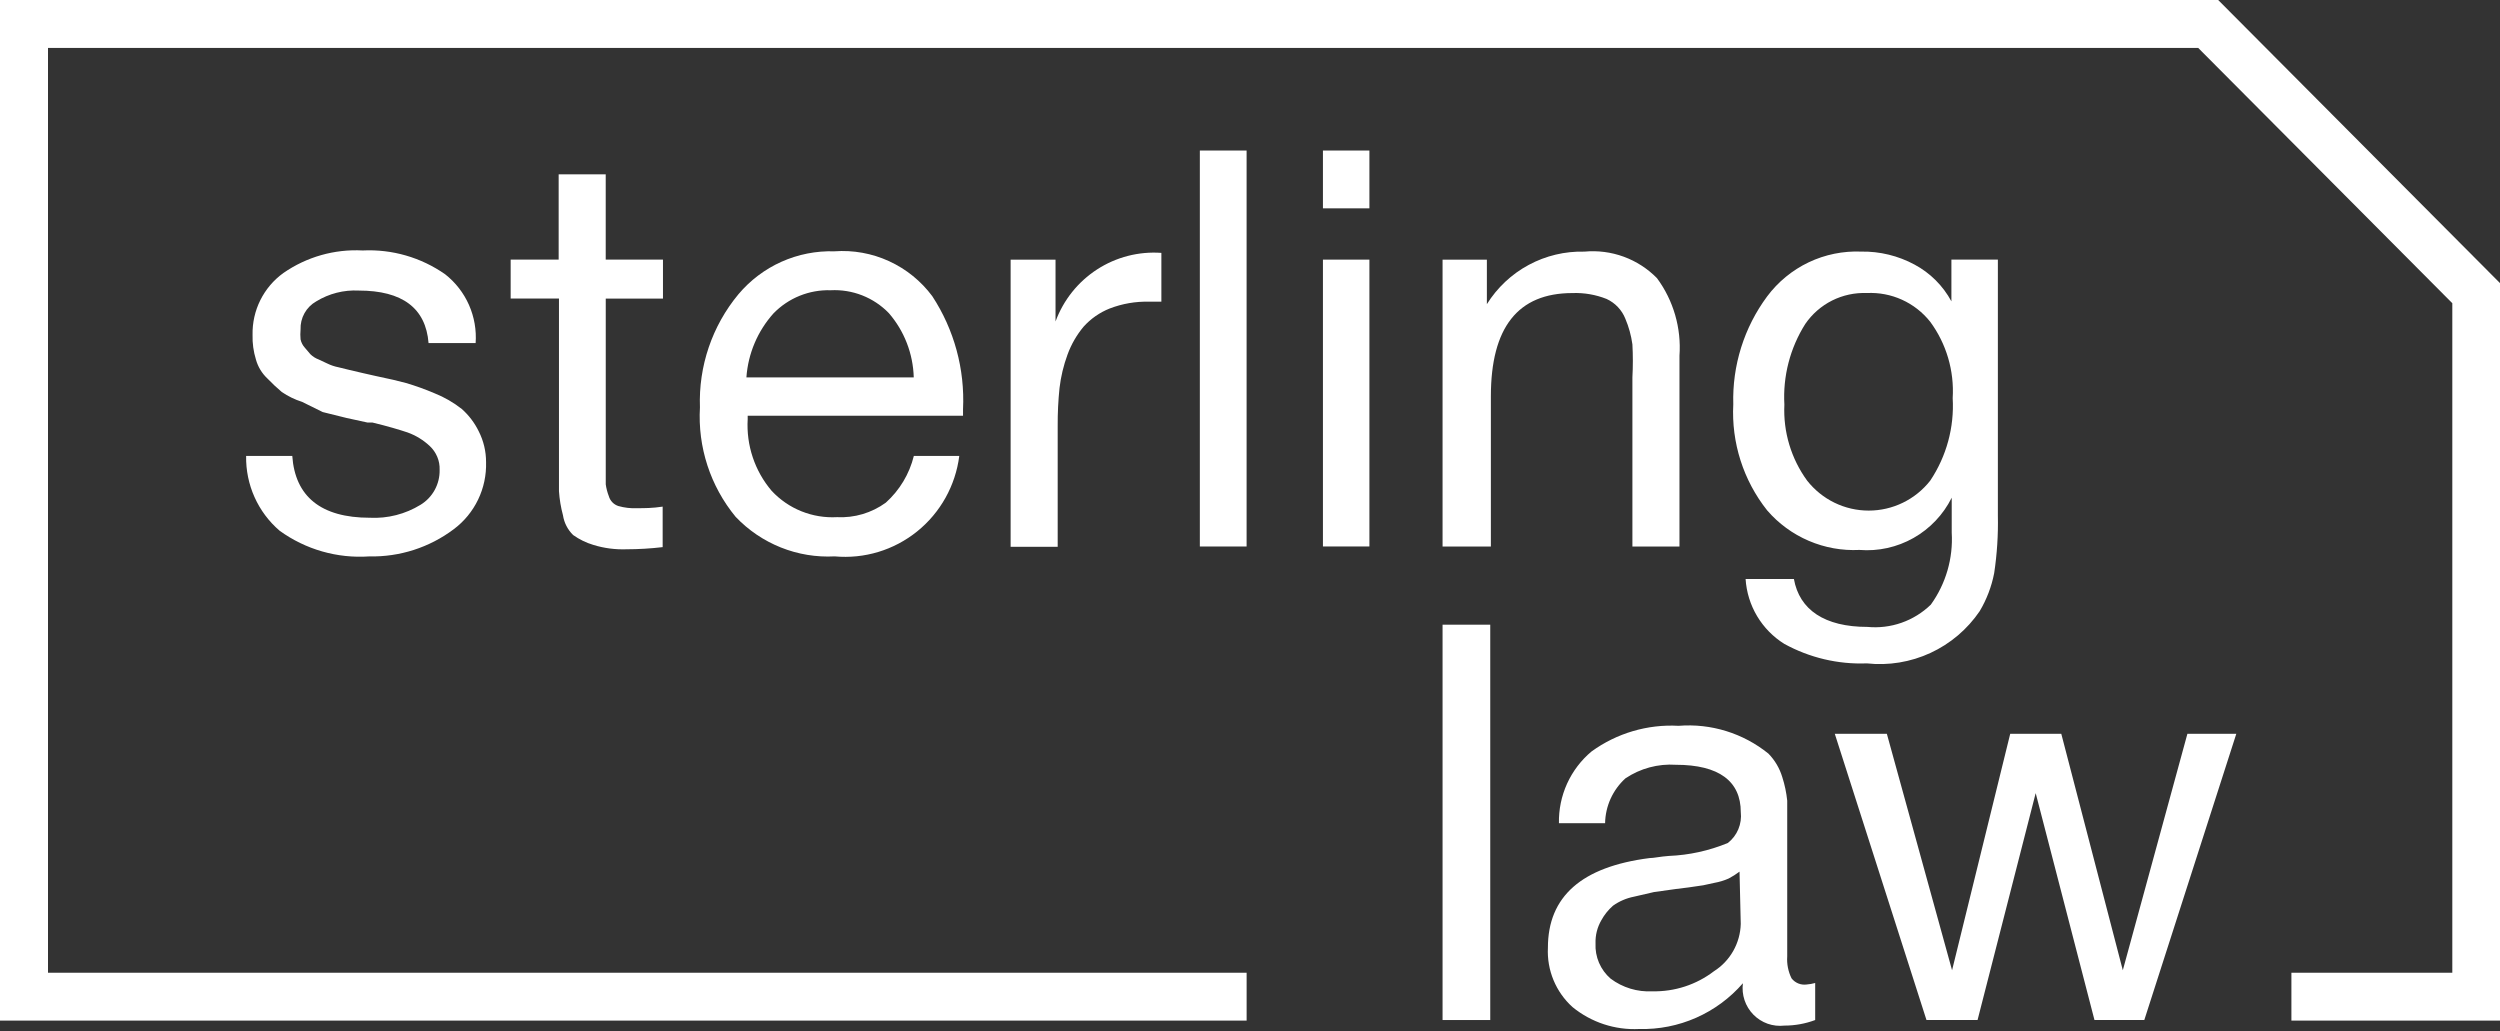
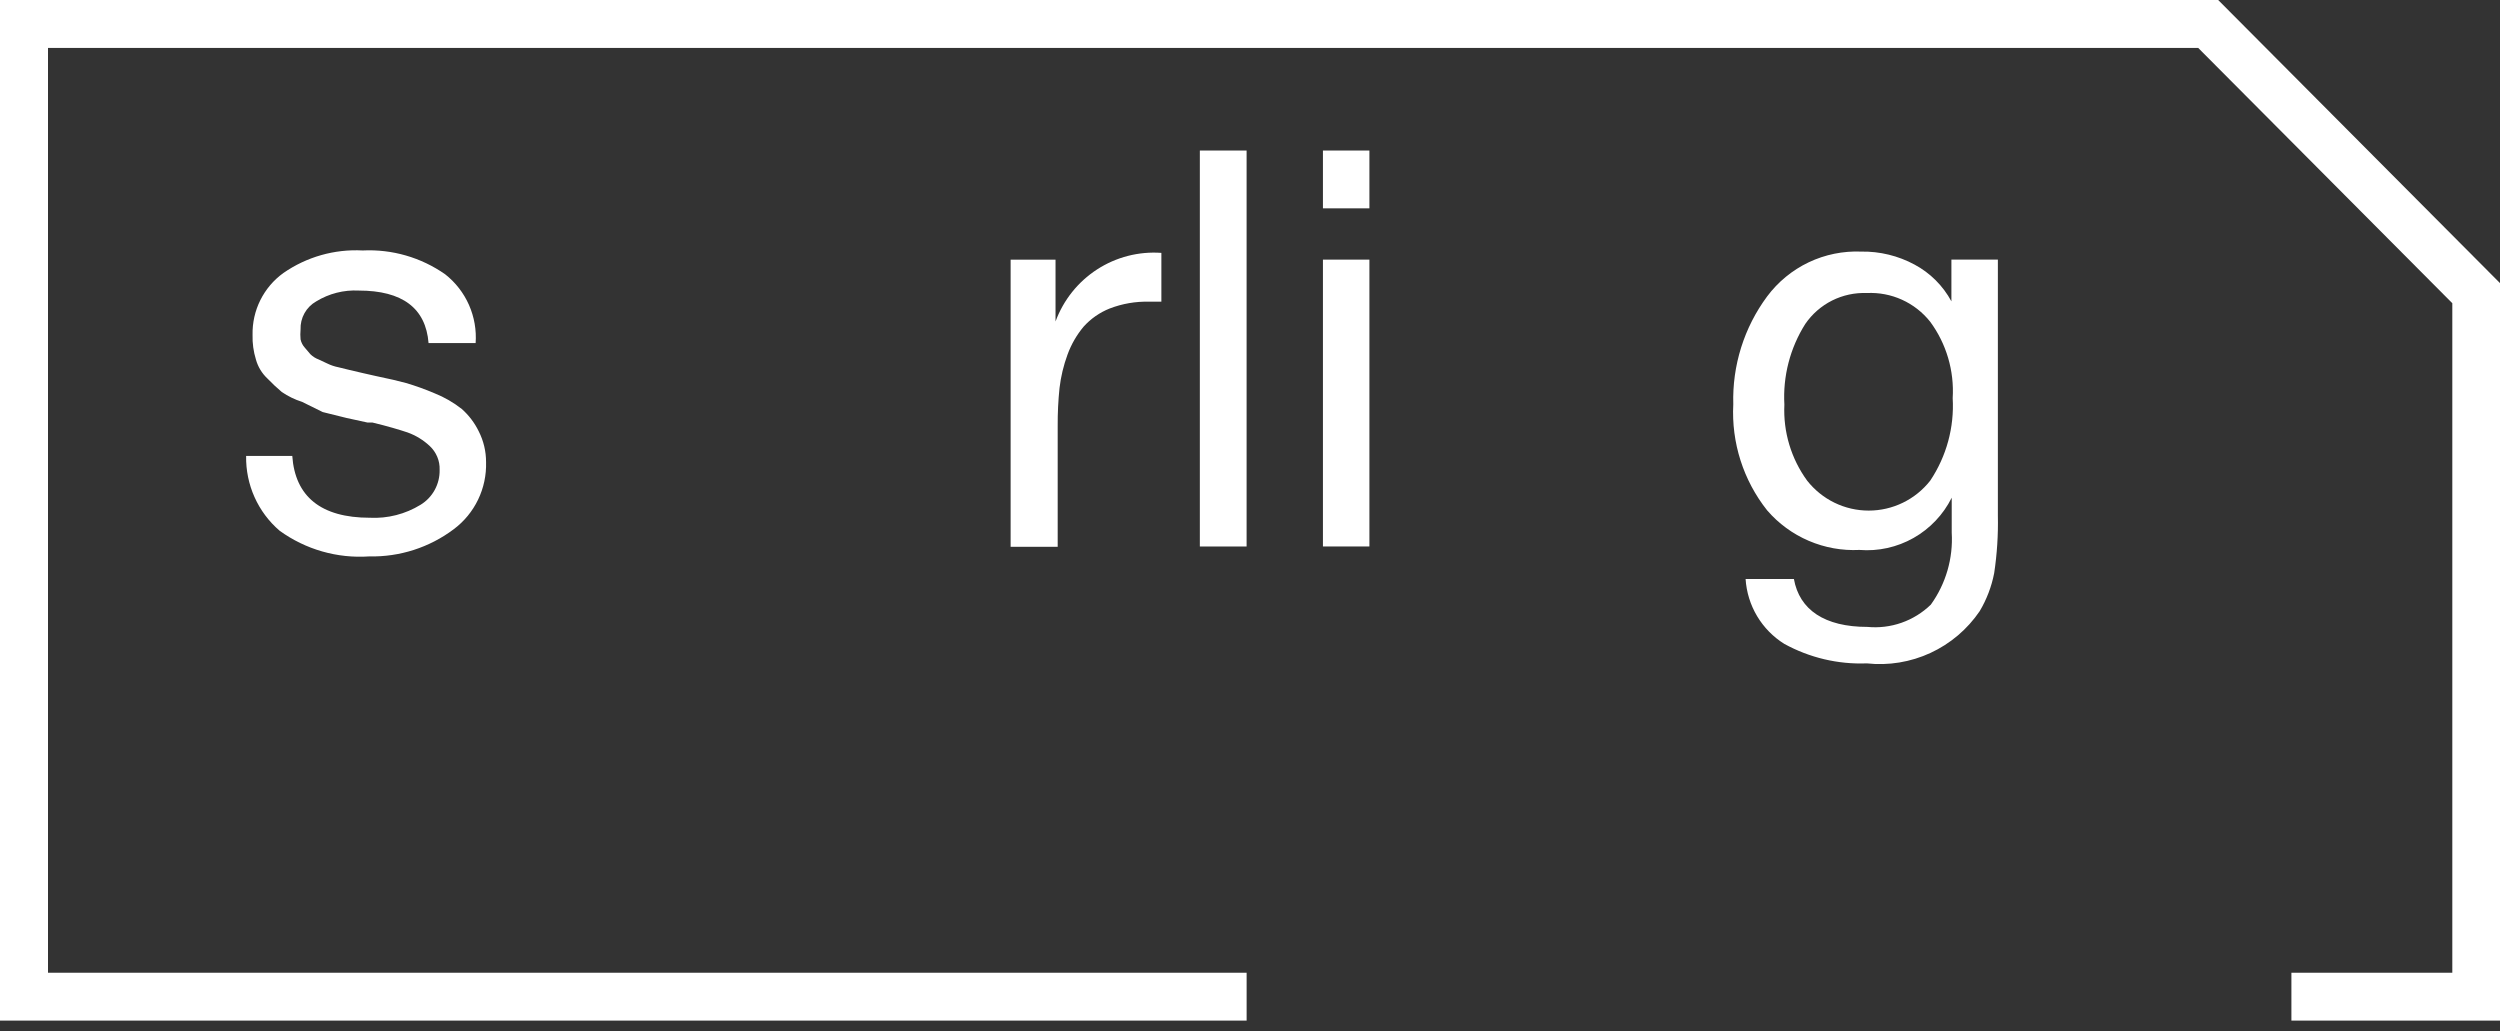
<svg xmlns="http://www.w3.org/2000/svg" viewBox="0 0 80 33">
  <rect x="0" y="0" width="80" height="33" fill="#333333" stroke="none" />
  <path d="m15.22 10.979h-1.506c-0.089-1.118-0.837-1.681-2.235-1.681-0.477-0.025-0.951 0.096-1.359 0.346-0.158 0.089-0.289 0.22-0.377 0.379-0.089 0.159-0.132 0.339-0.125 0.521-0.01 0.105-0.01 0.211 0 0.317 0.022 0.1 0.069 0.192 0.138 0.267l0.177 0.208c0.076 0.074 0.167 0.131 0.266 0.168l0.276 0.129c0.113 0.055 0.232 0.095 0.354 0.119l0.364 0.089 0.423 0.099 0.394 0.089c0.433 0.089 0.768 0.168 0.985 0.228 0.308 0.091 0.61 0.2 0.906 0.326 0.315 0.125 0.61 0.295 0.876 0.504 0.225 0.2 0.409 0.442 0.541 0.712 0.156 0.306 0.237 0.645 0.236 0.989 0.012 0.415-0.075 0.827-0.255 1.2-0.18 0.374-0.447 0.698-0.778 0.946-0.78 0.587-1.733 0.893-2.707 0.871-1.021 0.07-2.034-0.22-2.865-0.821-0.344-0.294-0.619-0.662-0.804-1.076-0.186-0.414-0.277-0.864-0.269-1.318h1.477c0.089 1.296 0.916 1.978 2.481 1.978 0.571 0.029 1.137-0.116 1.624-0.415 0.19-0.116 0.347-0.281 0.454-0.477s0.161-0.417 0.156-0.641c0.005-0.142-0.02-0.284-0.075-0.415s-0.136-0.249-0.24-0.346c-0.204-0.192-0.446-0.34-0.709-0.435-0.266-0.089-0.63-0.198-1.122-0.317h-0.158l-0.679-0.148-0.758-0.188-0.66-0.326c-0.231-0.073-0.45-0.18-0.65-0.316-0.162-0.137-0.316-0.282-0.463-0.435-0.174-0.164-0.3-0.373-0.364-0.603-0.079-0.256-0.116-0.523-0.108-0.791-0.008-0.385 0.077-0.767 0.249-1.111 0.172-0.345 0.424-0.642 0.736-0.867 0.744-0.517 1.637-0.771 2.54-0.722 0.939-0.046 1.867 0.222 2.638 0.762 0.33 0.259 0.592 0.596 0.762 0.98 0.17 0.385 0.243 0.806 0.213 1.225z" fill="#ffffff" />
-   <path d="m21.215 8.309v1.246h-1.831v5.351 0.594c0.018 0.129 0.051 0.255 0.098 0.376 0.021 0.074 0.06 0.142 0.113 0.197 0.053 0.055 0.119 0.096 0.192 0.12 0.195 0.055 0.398 0.079 0.601 0.069 0.226 0 0.492 0 0.817-0.05v1.296c-0.382 0.045-0.767 0.068-1.152 0.069-0.36 0.013-0.719-0.033-1.063-0.139-0.232-0.069-0.452-0.176-0.65-0.317-0.174-0.17-0.288-0.392-0.325-0.633-0.068-0.252-0.111-0.511-0.128-0.772v-1.038-5.124h-1.546v-1.246h1.536v-2.73h1.506v2.73h1.831z" fill="#ffffff" />
-   <path d="m30.697 14.589c-0.121 0.95-0.604 1.816-1.348 2.416-0.744 0.6-1.69 0.886-2.639 0.799-0.588 0.031-1.176-0.066-1.723-0.285s-1.041-0.553-1.447-0.981c-0.808-0.98-1.216-2.231-1.142-3.501-0.048-1.318 0.39-2.607 1.231-3.62 0.376-0.447 0.847-0.803 1.379-1.041 0.532-0.238 1.111-0.352 1.693-0.334 0.6-0.044 1.201 0.064 1.748 0.315s1.023 0.636 1.383 1.119c0.702 1.071 1.047 2.339 0.985 3.62v0.208h-6.891v0.109c-0.049 0.836 0.226 1.659 0.768 2.295 0.266 0.285 0.59 0.508 0.951 0.653 0.361 0.145 0.749 0.209 1.137 0.188 0.559 0.029 1.112-0.135 1.565-0.465 0.441-0.397 0.753-0.917 0.896-1.494h1.457zm-1.457-2.512c-0.021-0.758-0.302-1.485-0.797-2.057-0.24-0.248-0.531-0.442-0.852-0.568-0.321-0.126-0.665-0.182-1.009-0.164-0.34-0.011-0.678 0.05-0.993 0.177s-0.601 0.32-0.838 0.564c-0.508 0.567-0.813 1.287-0.866 2.047h5.356z" fill="#ffffff" />
  <path d="m37.164 8.091v1.563h-0.394c-0.43-0.011-0.858 0.063-1.26 0.218-0.32 0.127-0.607 0.327-0.837 0.584-0.221 0.265-0.394 0.566-0.512 0.89-0.127 0.345-0.213 0.703-0.256 1.068-0.042 0.401-0.061 0.804-0.059 1.207v3.877h-1.506v-9.189h1.437v1.978c0.252-0.685 0.718-1.269 1.329-1.665 0.611-0.396 1.333-0.582 2.058-0.53z" fill="#ffffff" />
  <path d="m39.891 4.817v12.671h-1.496v-12.671h1.496z" fill="#ffffff" />
  <path d="m43.821 4.817v1.85h-1.487v-1.85h1.487zm0 3.491v9.179h-1.487v-9.179h1.487z" fill="#ffffff" />
-   <path d="m47.58 8.309v1.424c0.33-0.528 0.791-0.962 1.339-1.256 0.547-0.295 1.162-0.441 1.782-0.425 0.426-0.04 0.855 0.015 1.257 0.162 0.402 0.147 0.766 0.382 1.066 0.688 0.527 0.715 0.782 1.595 0.719 2.483v6.103h-1.506v-5.41c0.019-0.352 0.019-0.706 0-1.058-0.039-0.282-0.115-0.559-0.226-0.821-0.112-0.281-0.327-0.507-0.601-0.633-0.347-0.138-0.72-0.202-1.093-0.188-1.743 0-2.609 1.098-2.609 3.304v4.807h-1.546v-9.179h1.418z" fill="#ffffff" />
  <path d="m63.932 8.309v8.19c0.013 0.615-0.027 1.231-0.118 1.84-0.083 0.429-0.24 0.841-0.463 1.217-0.395 0.581-0.94 1.044-1.576 1.338-0.636 0.294-1.34 0.41-2.037 0.334-0.919 0.036-1.831-0.18-2.639-0.623-0.357-0.222-0.655-0.526-0.871-0.887s-0.342-0.769-0.369-1.19h1.546c0.177 0.989 0.985 1.533 2.353 1.533 0.369 0.035 0.742-0.01 1.092-0.133 0.35-0.123 0.669-0.321 0.936-0.579 0.481-0.668 0.718-1.482 0.669-2.305v-1.118c-0.27 0.542-0.696 0.991-1.222 1.289-0.527 0.298-1.129 0.431-1.731 0.383-0.556 0.027-1.11-0.072-1.622-0.292-0.512-0.219-0.967-0.552-1.332-0.975-0.761-0.96-1.147-2.167-1.083-3.393-0.036-1.24 0.345-2.457 1.083-3.452 0.348-0.467 0.805-0.842 1.33-1.092 0.525-0.25 1.103-0.367 1.683-0.343 0.594-0.01 1.18 0.133 1.703 0.415 0.5 0.267 0.911 0.677 1.181 1.177v-1.335h1.487zm-4.194 1.068c-0.385-0.015-0.767 0.068-1.111 0.24-0.344 0.173-0.639 0.43-0.858 0.749-0.486 0.769-0.72 1.672-0.669 2.582-0.041 0.871 0.216 1.729 0.729 2.433 0.235 0.298 0.534 0.54 0.875 0.706s0.715 0.252 1.094 0.252c0.379 0 0.753-0.086 1.094-0.252s0.64-0.407 0.875-0.706c0.52-0.778 0.773-1.706 0.719-2.641 0.053-0.874-0.201-1.739-0.719-2.443-0.241-0.304-0.551-0.546-0.904-0.706-0.352-0.16-0.738-0.233-1.124-0.214z" fill="#ffffff" />
-   <path d="m47.688 19.99v12.651h-1.526v-12.651h1.526z" fill="#ffffff" />
-   <path d="m58.086 31.454v1.187c-0.315 0.118-0.648 0.178-0.985 0.178-0.181 0.021-0.365 4e-4 -0.537-0.06-0.172-0.061-0.328-0.161-0.456-0.291-0.128-0.131-0.225-0.289-0.283-0.463-0.058-0.174-0.076-0.359-0.052-0.541-0.412 0.474-0.923 0.851-1.496 1.104-0.573 0.253-1.195 0.376-1.821 0.36-0.774 0.039-1.535-0.211-2.136-0.702-0.264-0.238-0.471-0.532-0.607-0.86s-0.198-0.683-0.18-1.039c0-1.642 1.083-2.591 3.249-2.868 0.138 0 0.345-0.05 0.62-0.069 0.649-0.026 1.289-0.167 1.89-0.415 0.147-0.116 0.263-0.267 0.335-0.44 0.072-0.173 0.099-0.362 0.078-0.549 0-0.989-0.699-1.513-2.077-1.513-0.571-0.038-1.139 0.115-1.615 0.435-0.2 0.182-0.361 0.403-0.473 0.649-0.112 0.247-0.172 0.514-0.177 0.785h-1.477c-0.009-0.437 0.081-0.87 0.261-1.267 0.181-0.397 0.448-0.749 0.782-1.028 0.808-0.586 1.791-0.876 2.786-0.821 1.036-0.083 2.065 0.235 2.875 0.89 0.206 0.211 0.358 0.469 0.443 0.752 0.079 0.244 0.131 0.496 0.158 0.752v0.89 2.047 2.047c-0.017 0.242 0.031 0.485 0.138 0.702 0.056 0.073 0.13 0.129 0.215 0.164 0.085 0.035 0.177 0.046 0.268 0.034 0.093-0.007 0.186-0.024 0.276-0.049zm-2.422-3.561c-0.109 0.082-0.224 0.154-0.344 0.218-0.145 0.065-0.297 0.111-0.453 0.139l-0.364 0.079-0.473 0.069-0.394 0.049-0.709 0.099-0.64 0.148c-0.241 0.047-0.469 0.145-0.669 0.287-0.151 0.132-0.278 0.289-0.374 0.465-0.131 0.225-0.196 0.482-0.187 0.742-0.011 0.212 0.028 0.425 0.111 0.62 0.084 0.196 0.211 0.369 0.371 0.508 0.385 0.289 0.859 0.432 1.339 0.406 0.71 0.015 1.404-0.211 1.969-0.643 0.256-0.162 0.467-0.385 0.617-0.649 0.149-0.264 0.232-0.561 0.24-0.864l-0.039-1.672z" fill="#ffffff" />
-   <path d="m58.715 23.481h1.664l2.087 7.567 1.861-7.567h1.634l1.969 7.567 2.067-7.567h1.565l-2.944 9.159h-1.595l-1.881-7.26-1.86 7.26h-1.635l-2.934-9.159z" fill="#ffffff" />
+   <path d="m47.688 19.99v12.651v-12.651h1.526z" fill="#ffffff" />
  <path d="M80 9.06V32.66H73.325V31.127H78.474V9.703L70.342 1.533H1.536V31.127H39.892V32.66H0V0H70.982L80 9.06Z" fill="#ffffff" />
</svg>